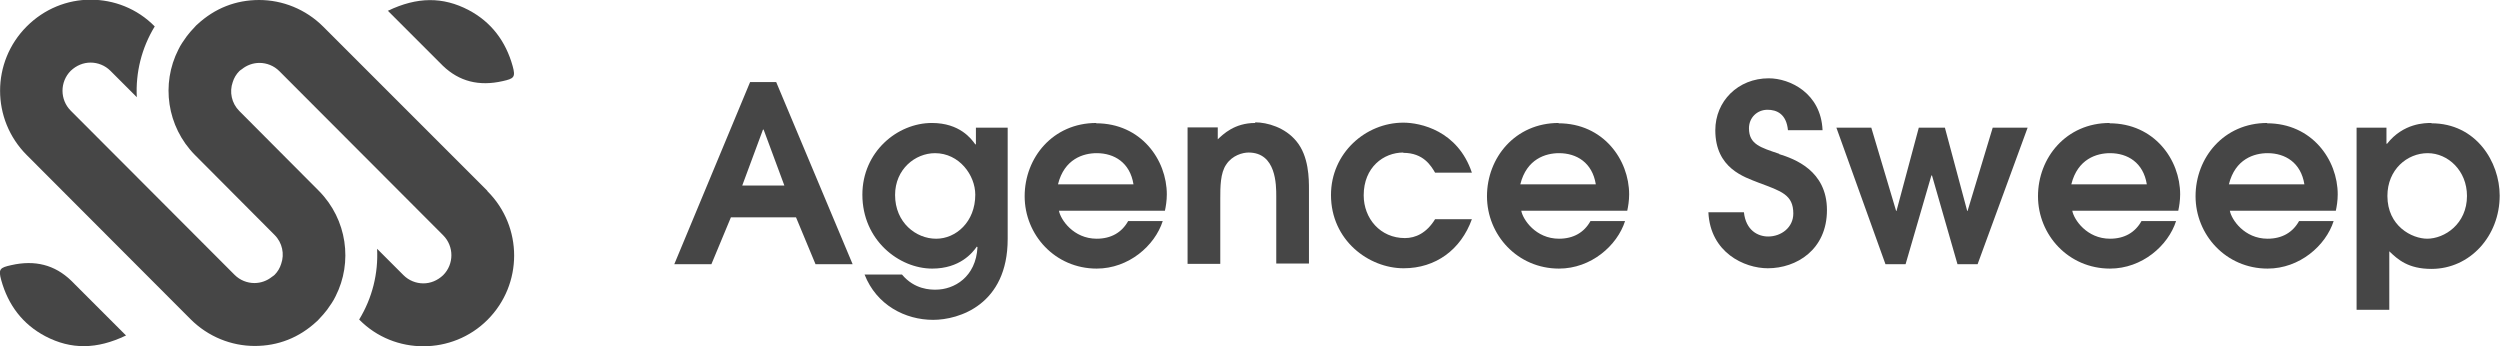
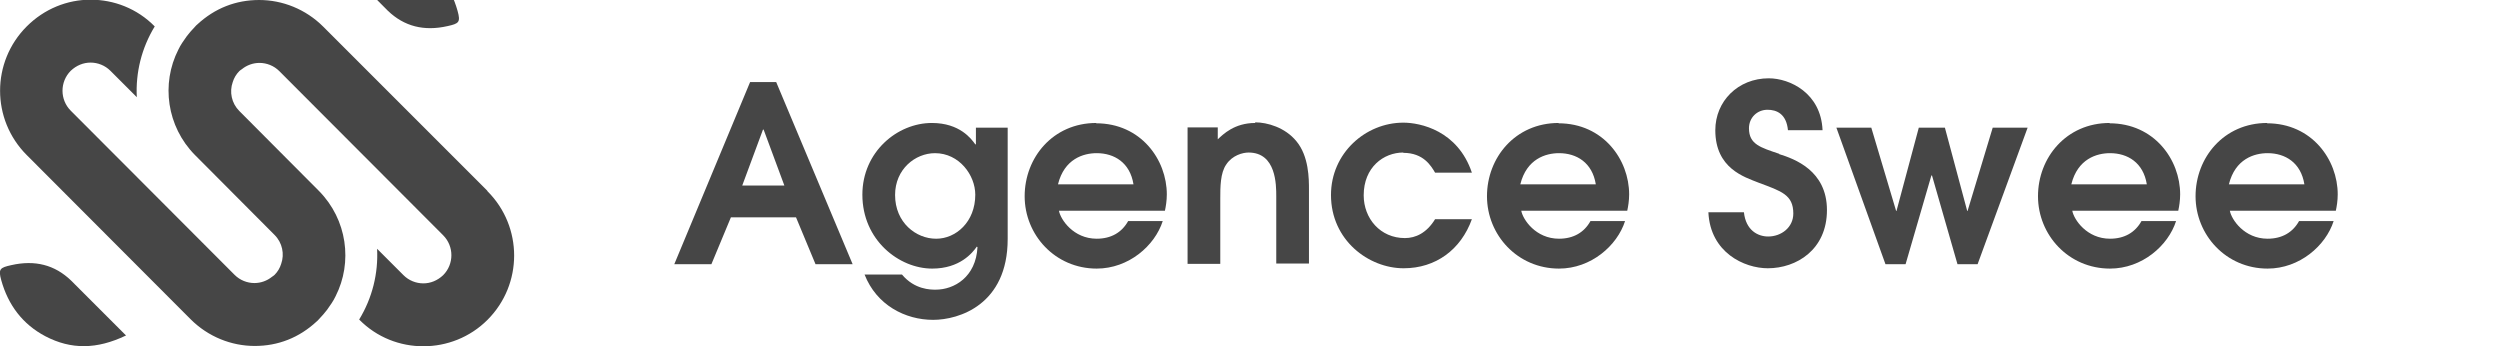
<svg xmlns="http://www.w3.org/2000/svg" id="Calque_2" data-name="Calque 2" viewBox="0 0 79.49 11.01">
  <defs>
    <style>
      .cls-1 {
        fill: #464646;
      }
    </style>
  </defs>
  <g id="Calque_1-2" data-name="Calque 1">
    <g>
      <g>
        <path class="cls-1" d="M23.85,2.61l-2.41,5.79h1.18l.62-1.49h2.07l.62,1.49h1.18l-2.43-5.79h-.84ZM23.6,5.9l.66-1.78h.02l.66,1.78h-1.33Z" />
        <path class="cls-1" d="M31.03,4.59h-.02c-.12-.17-.49-.68-1.38-.68-1.1,0-2.21.92-2.21,2.28,0,1.45,1.17,2.35,2.22,2.35.88,0,1.28-.5,1.42-.7l.02.02c-.05.95-.74,1.35-1.33,1.35-.16,0-.67,0-1.07-.48h-1.19c.38.97,1.29,1.44,2.18,1.44.82,0,2.37-.48,2.37-2.57v-3.54h-1.01v.53ZM29.76,7.59c-.63,0-1.3-.51-1.3-1.39,0-.82.64-1.33,1.27-1.33.77,0,1.28.7,1.28,1.32,0,.87-.62,1.4-1.24,1.4Z" />
        <path class="cls-1" d="M34.86,3.91c-1.38,0-2.28,1.1-2.28,2.33s.97,2.3,2.29,2.3c1.02,0,1.85-.73,2.1-1.51h-1.1c-.2.36-.54.56-1,.56-.74,0-1.15-.61-1.2-.89h3.37c.03-.14.06-.32.06-.52,0-1.1-.82-2.26-2.25-2.26ZM33.64,5.86c.2-.81.81-.99,1.23-.99.56,0,1.06.3,1.17.99h-2.4Z" />
        <path class="cls-1" d="M39.91,3.91c-.66,0-1.02.36-1.19.52v-.38h-.96v4.34h1.04v-2.07c0-.37,0-.82.19-1.09.19-.29.52-.38.71-.38.88,0,.88,1.03.88,1.39v2.14h1.04v-2.35c0-.34,0-1.06-.4-1.54-.36-.44-.93-.6-1.31-.6Z" />
        <path class="cls-1" d="M44.62,4.86c.64,0,.88.41,1.01.63h1.17c-.45-1.34-1.64-1.59-2.18-1.59-1.2,0-2.3.97-2.3,2.3,0,1.44,1.2,2.33,2.31,2.33,1.02,0,1.82-.59,2.17-1.56h-1.17c-.27.44-.62.6-.96.6-.78,0-1.31-.62-1.31-1.36,0-.89.63-1.36,1.26-1.36Z" />
        <path class="cls-1" d="M49.56,3.91c-1.38,0-2.28,1.1-2.28,2.33s.97,2.3,2.29,2.3c1.02,0,1.85-.73,2.1-1.51h-1.1c-.2.36-.54.56-1,.56-.74,0-1.15-.61-1.2-.89h3.37c.03-.14.06-.32.06-.52,0-1.1-.82-2.26-2.25-2.26ZM48.34,5.86c.2-.81.81-.99,1.23-.99.56,0,1.06.3,1.17.99h-2.4Z" />
        <path class="cls-1" d="M56.57,4.89c-.59-.2-.96-.3-.96-.81,0-.34.26-.59.59-.59.29,0,.6.13.65.65h1.1c-.05-1.18-1.04-1.65-1.71-1.65-.98,0-1.7.73-1.7,1.65,0,1.22.93,1.49,1.38,1.67.72.27,1.1.38,1.1.98,0,.44-.38.73-.8.73-.33,0-.71-.2-.77-.77h-1.13c.06,1.28,1.14,1.78,1.89,1.78.91,0,1.88-.59,1.88-1.85s-1.04-1.63-1.52-1.78Z" />
        <polygon class="cls-1" points="62.56 6.71 62.55 6.71 61.84 4.06 61.01 4.06 60.3 6.71 60.29 6.71 59.5 4.06 58.39 4.06 59.95 8.4 60.59 8.4 61.41 5.58 61.43 5.58 62.24 8.4 62.88 8.4 64.47 4.06 63.36 4.06 62.56 6.71" />
        <path class="cls-1" d="M67.08,3.91c-1.38,0-2.28,1.1-2.28,2.33s.97,2.3,2.29,2.3c1.02,0,1.85-.73,2.1-1.51h-1.1c-.2.36-.54.56-1,.56-.74,0-1.15-.61-1.2-.89h3.37c.03-.14.06-.32.06-.52,0-1.1-.82-2.26-2.25-2.26ZM65.86,5.86c.2-.81.81-.99,1.23-.99.56,0,1.06.3,1.17.99h-2.4Z" />
        <path class="cls-1" d="M72.09,3.91c-1.38,0-2.28,1.1-2.28,2.33s.97,2.3,2.29,2.3c1.02,0,1.85-.73,2.1-1.51h-1.1c-.2.36-.54.56-1,.56-.74,0-1.15-.61-1.2-.89h3.37c.03-.14.06-.32.06-.52,0-1.1-.82-2.26-2.25-2.26ZM70.87,5.86c.2-.81.81-.99,1.23-.99.56,0,1.06.3,1.17.99h-2.4Z" />
-         <path class="cls-1" d="M77.31,3.91c-.2,0-.89,0-1.41.66h-.02v-.51h-.95v5.79h1.04v-1.86c.27.26.6.56,1.34.56,1.23,0,2.17-1.05,2.17-2.33,0-1.07-.75-2.3-2.17-2.3ZM77.18,7.59c-.49,0-1.27-.4-1.27-1.36,0-.84.63-1.36,1.28-1.36s1.25.56,1.25,1.36c0,.89-.71,1.36-1.27,1.36Z" />
      </g>
      <g>
        <path class="cls-1" d="M15.49,6.06L10.28.85c-.56-.56-1.3-.85-2.04-.85s-1.41.26-1.97.78c-.02.02-.05.04-.07.07-.1.1-.18.2-.26.3-.1.14-.2.28-.27.43-.55,1.08-.37,2.44.53,3.35l2.53,2.54h0c.25.25.32.61.21.92-.04.13-.11.25-.21.35-.02.02-.05.04-.08.06-.16.13-.36.2-.56.2-.23,0-.46-.09-.63-.26L2.25,3.52c-.35-.35-.35-.92,0-1.27.18-.17.4-.26.63-.26.23,0,.46.09.63.26l.84.84c-.04-.78.15-1.56.57-2.25h0c-.56-.57-1.3-.85-2.04-.85S1.41.28.85.84c-1.13,1.13-1.13,2.96,0,4.09l5.21,5.22c.56.56,1.3.85,2.04.85s1.41-.26,1.97-.78c.02-.02.05-.04.07-.07.1-.1.18-.2.26-.3.1-.14.2-.28.27-.43.55-1.08.37-2.44-.53-3.35l-2.53-2.54h0c-.25-.25-.32-.61-.21-.92.04-.13.11-.25.21-.35.02-.02.05-.04.08-.06.16-.13.36-.2.56-.2.23,0,.46.09.63.26l5.21,5.22c.35.35.35.92,0,1.27-.18.17-.4.26-.63.26s-.46-.09-.63-.26l-.84-.84c.04.78-.15,1.56-.57,2.25h0c.56.57,1.3.85,2.04.85s1.48-.28,2.04-.84c1.13-1.13,1.13-2.96,0-4.09Z" />
        <path class="cls-1" d="M4.01,10.67l-1.75-1.75c-.52-.5-1.15-.66-1.9-.49-.36.08-.42.12-.32.48.22.79.68,1.4,1.4,1.78.82.43,1.64.42,2.56-.02" />
-         <path class="cls-1" d="M12.33.34l1.75,1.75c.52.5,1.15.66,1.9.49.36-.08.42-.12.32-.48-.22-.79-.68-1.4-1.4-1.78-.82-.43-1.64-.42-2.56.02" />
+         <path class="cls-1" d="M12.33.34c.52.5,1.15.66,1.9.49.36-.08.42-.12.32-.48-.22-.79-.68-1.4-1.4-1.78-.82-.43-1.64-.42-2.56.02" />
      </g>
    </g>
  </g>
</svg>